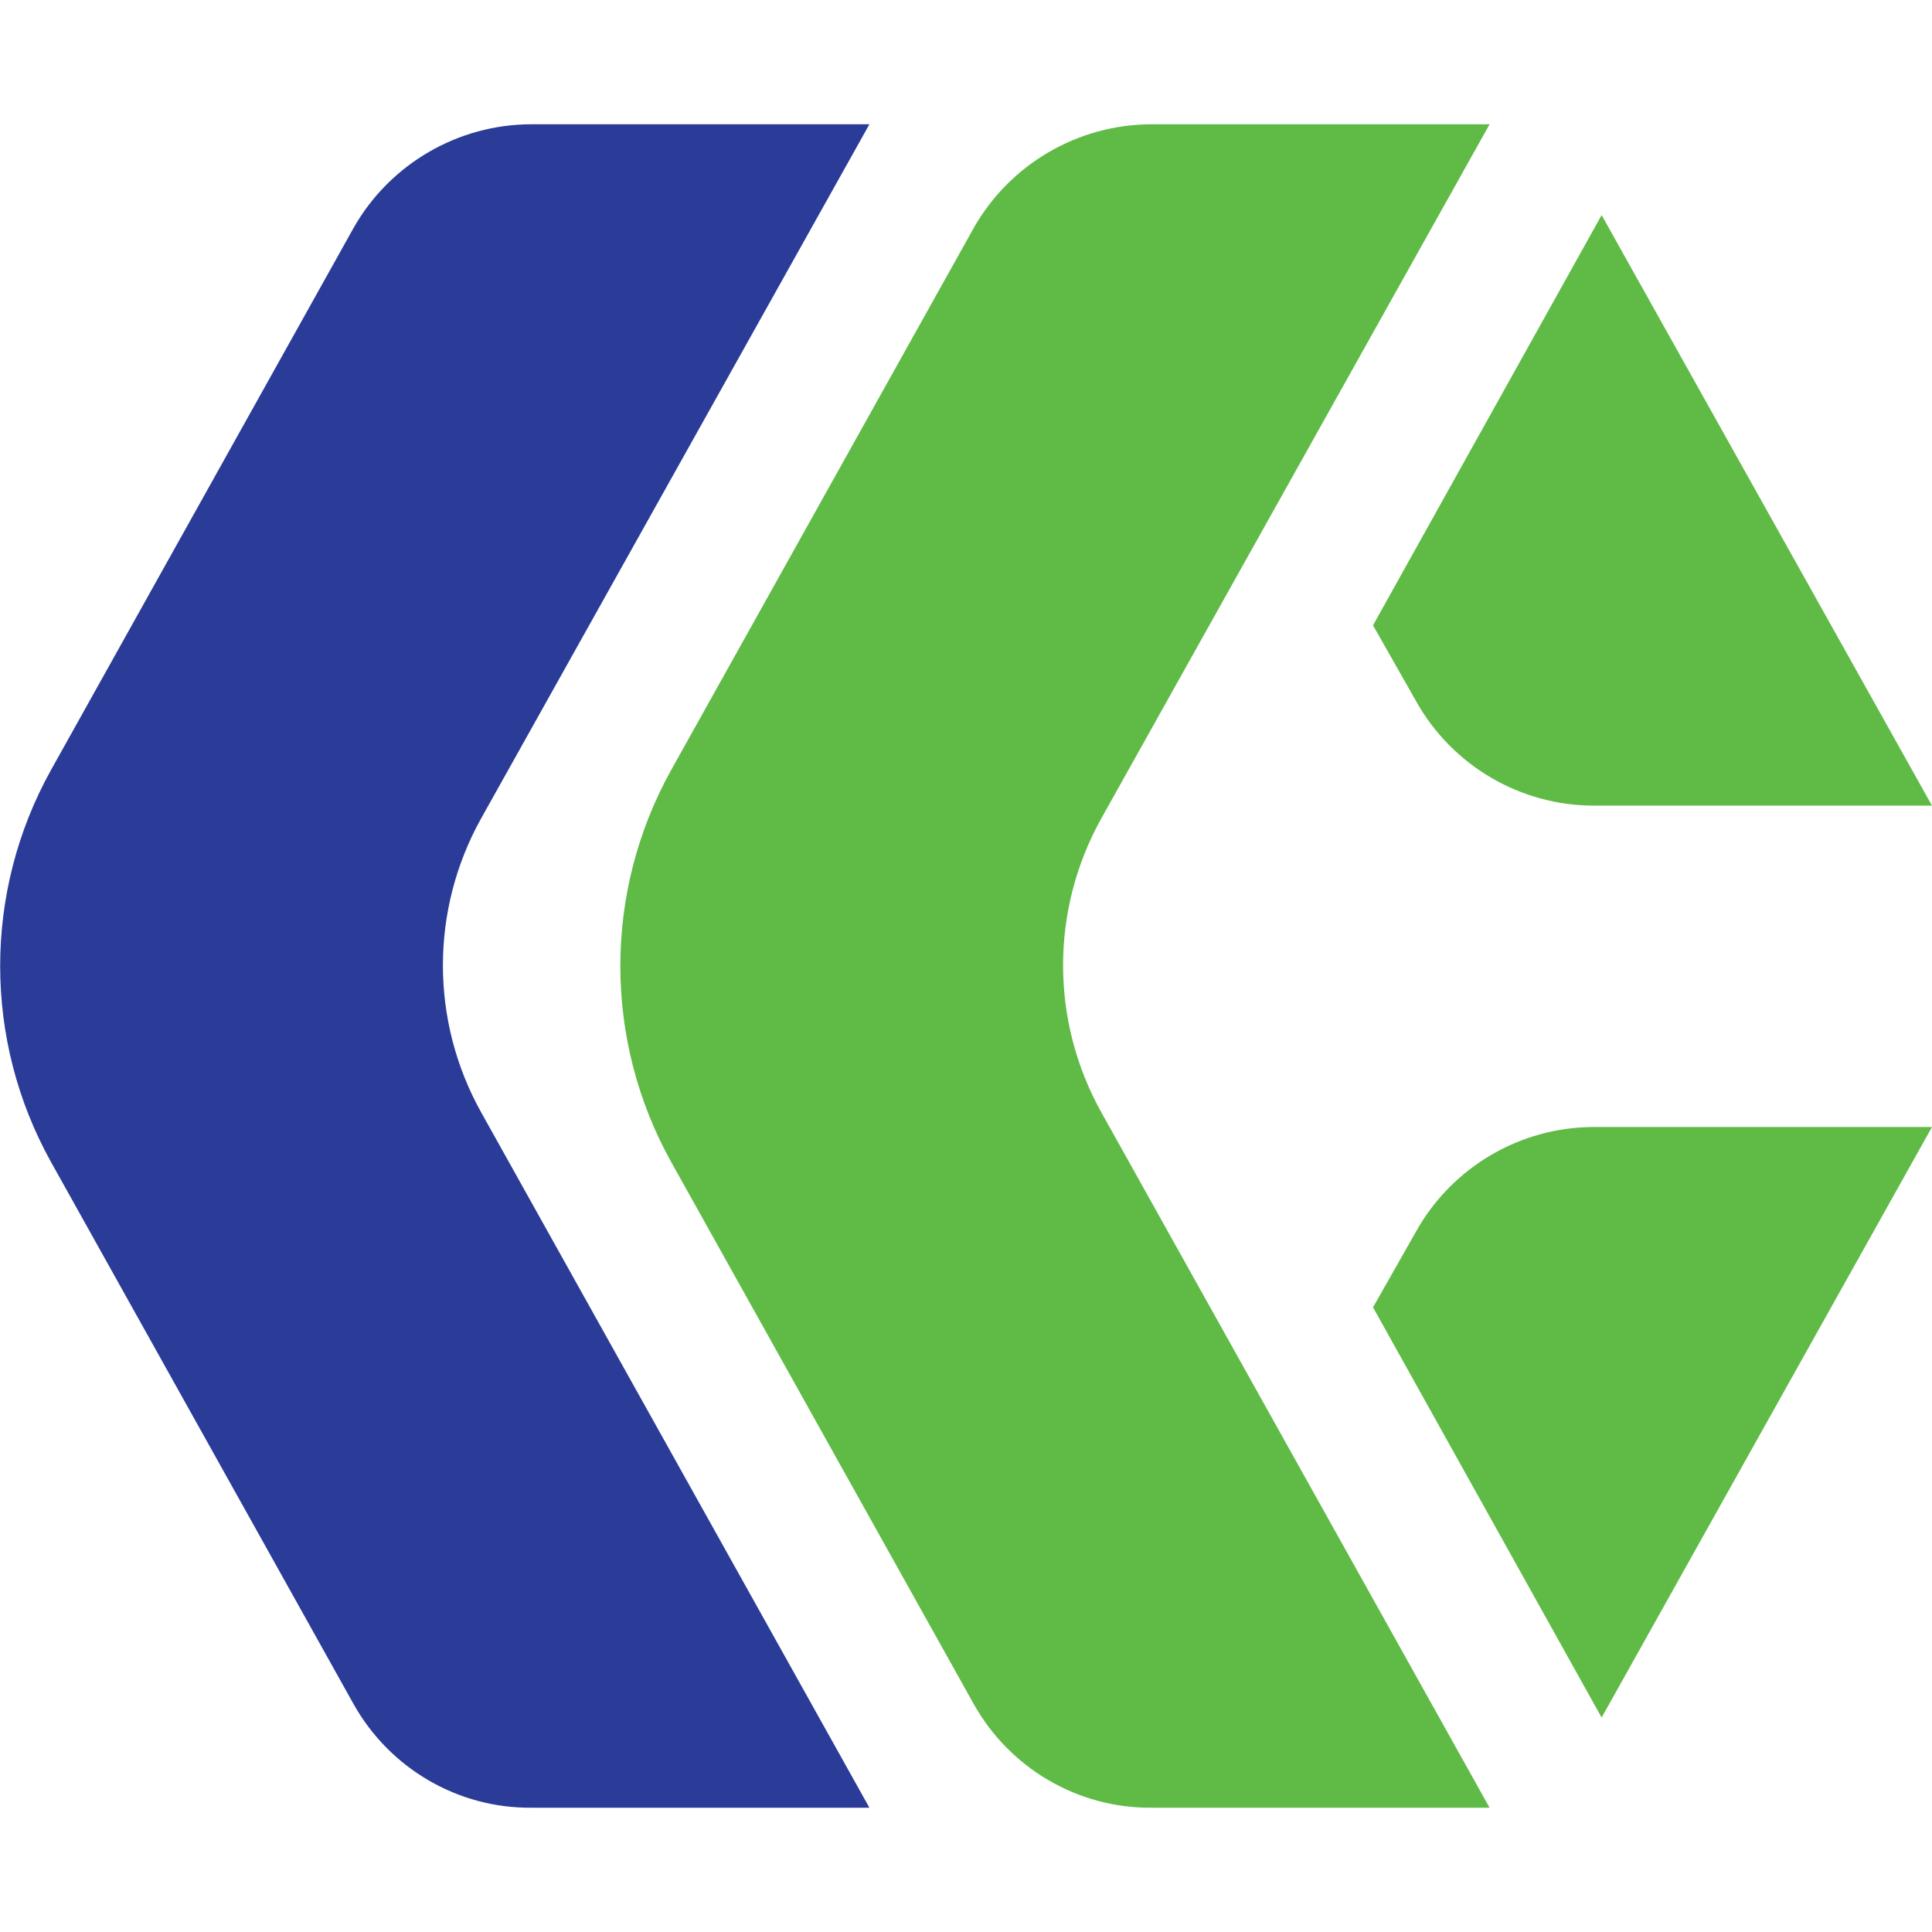
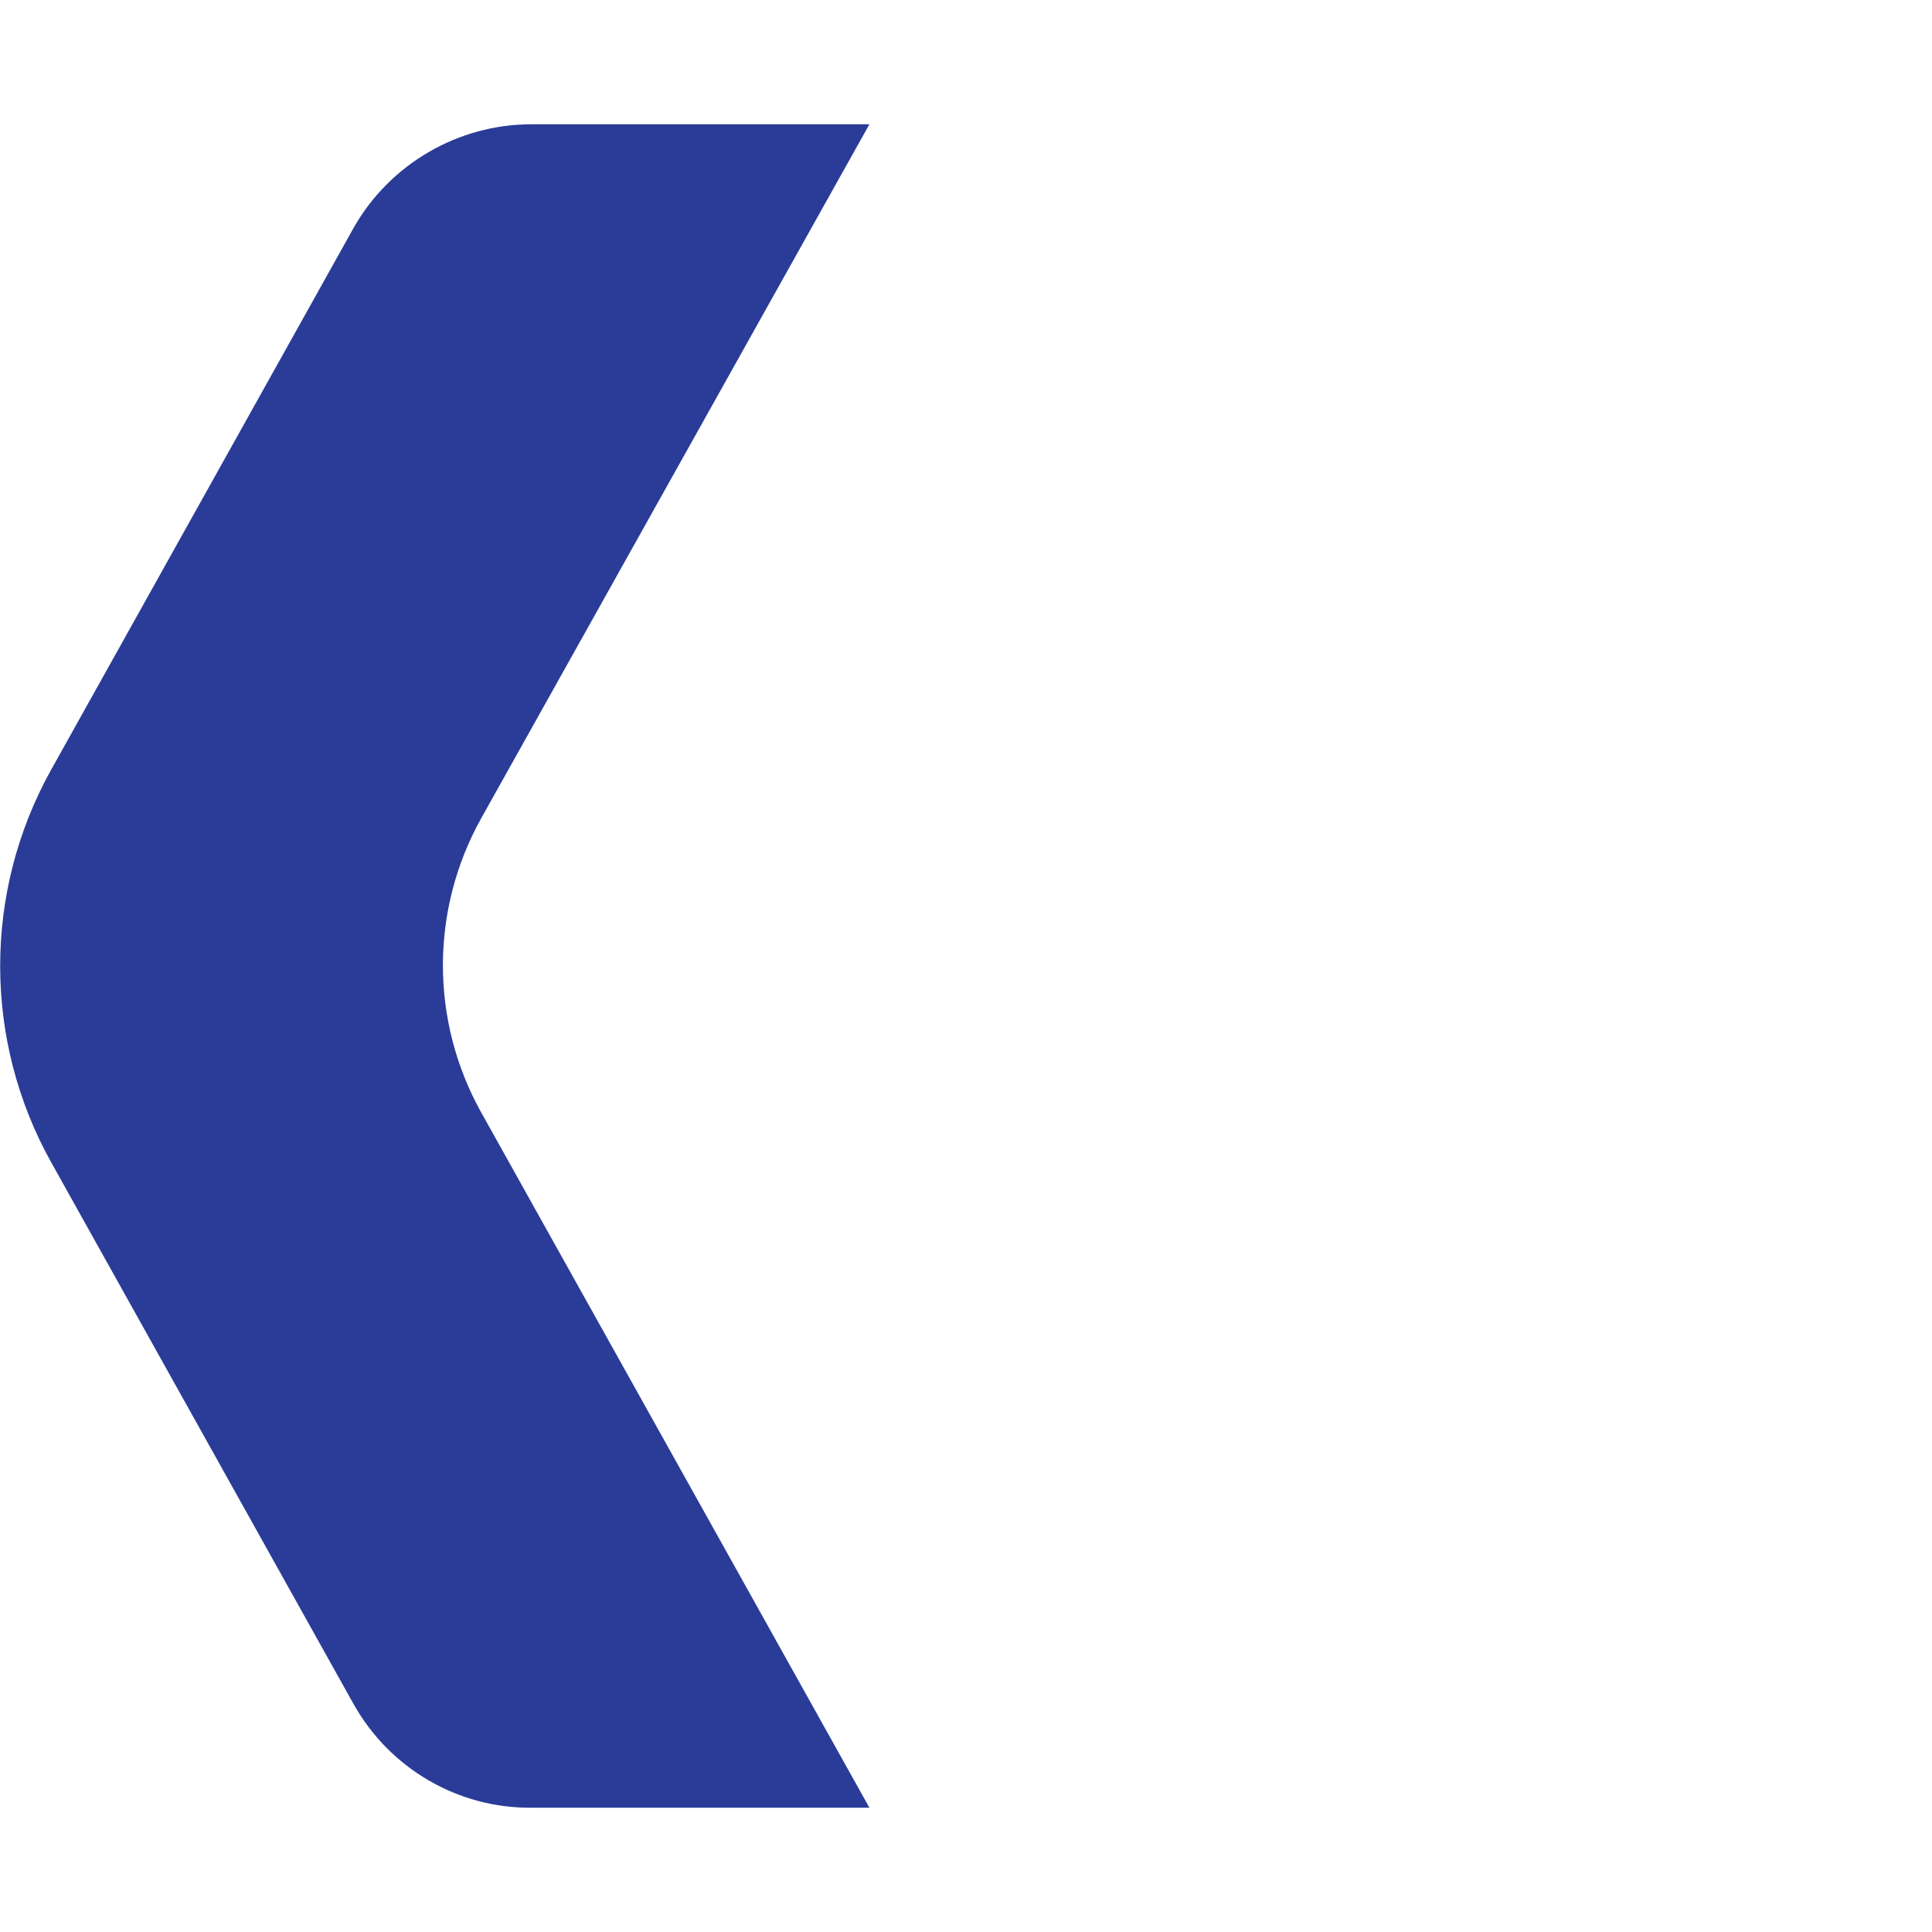
<svg xmlns="http://www.w3.org/2000/svg" version="1.1" width="300" height="300">
  <svg version="1.1" id="SvgjsSvg1004" x="0px" y="0px" viewBox="0 0 300 300" style="enable-background:new 0 0 300 300;" xml:space="preserve">
    <style type="text/css">
	.st0{fill:#5FBB46;}
	.st1{fill:#2A3C98;}
</style>
    <g>
-       <path id="SvgjsPath1003" class="st0" d="M231.3,19.3h-52.5c-11.4,0-22,6.2-27.6,16.1l-47,84.2c-10.5,18.9-10.5,41.9,0,60.8l47,84.2   c5.6,10,16.2,16.2,27.6,16.1h52.5l-60.3-108c-7.9-14.2-7.9-31.4,0-45.6L231.3,19.3z" />
-       <path id="SvgjsPath1002" class="st0" d="M248.7,266.7L213.2,203l6.7-11.8c5.6-10,16.2-16.2,27.6-16.2H300L248.7,266.7z" />
      <path id="SvgjsPath1001" class="st1" d="M135,19.3H82.5c-11.4,0-22,6.2-27.6,16.1l-47,84.2c-10.5,18.9-10.5,41.9,0,60.8l47,84.2   c5.6,10,16.2,16.2,27.6,16.1H135l-60.3-108c-7.9-14.2-7.9-31.4,0-45.6L135,19.3z" />
-       <path id="SvgjsPath1000" class="st0" d="M248.7,33.4l-35.5,63.7l6.7,11.8c5.6,10,16.2,16.2,27.6,16.2H300L248.7,33.4z" />
    </g>
  </svg>
  <style>@media (prefers-color-scheme: light) { :root { filter: none; } }
</style>
</svg>